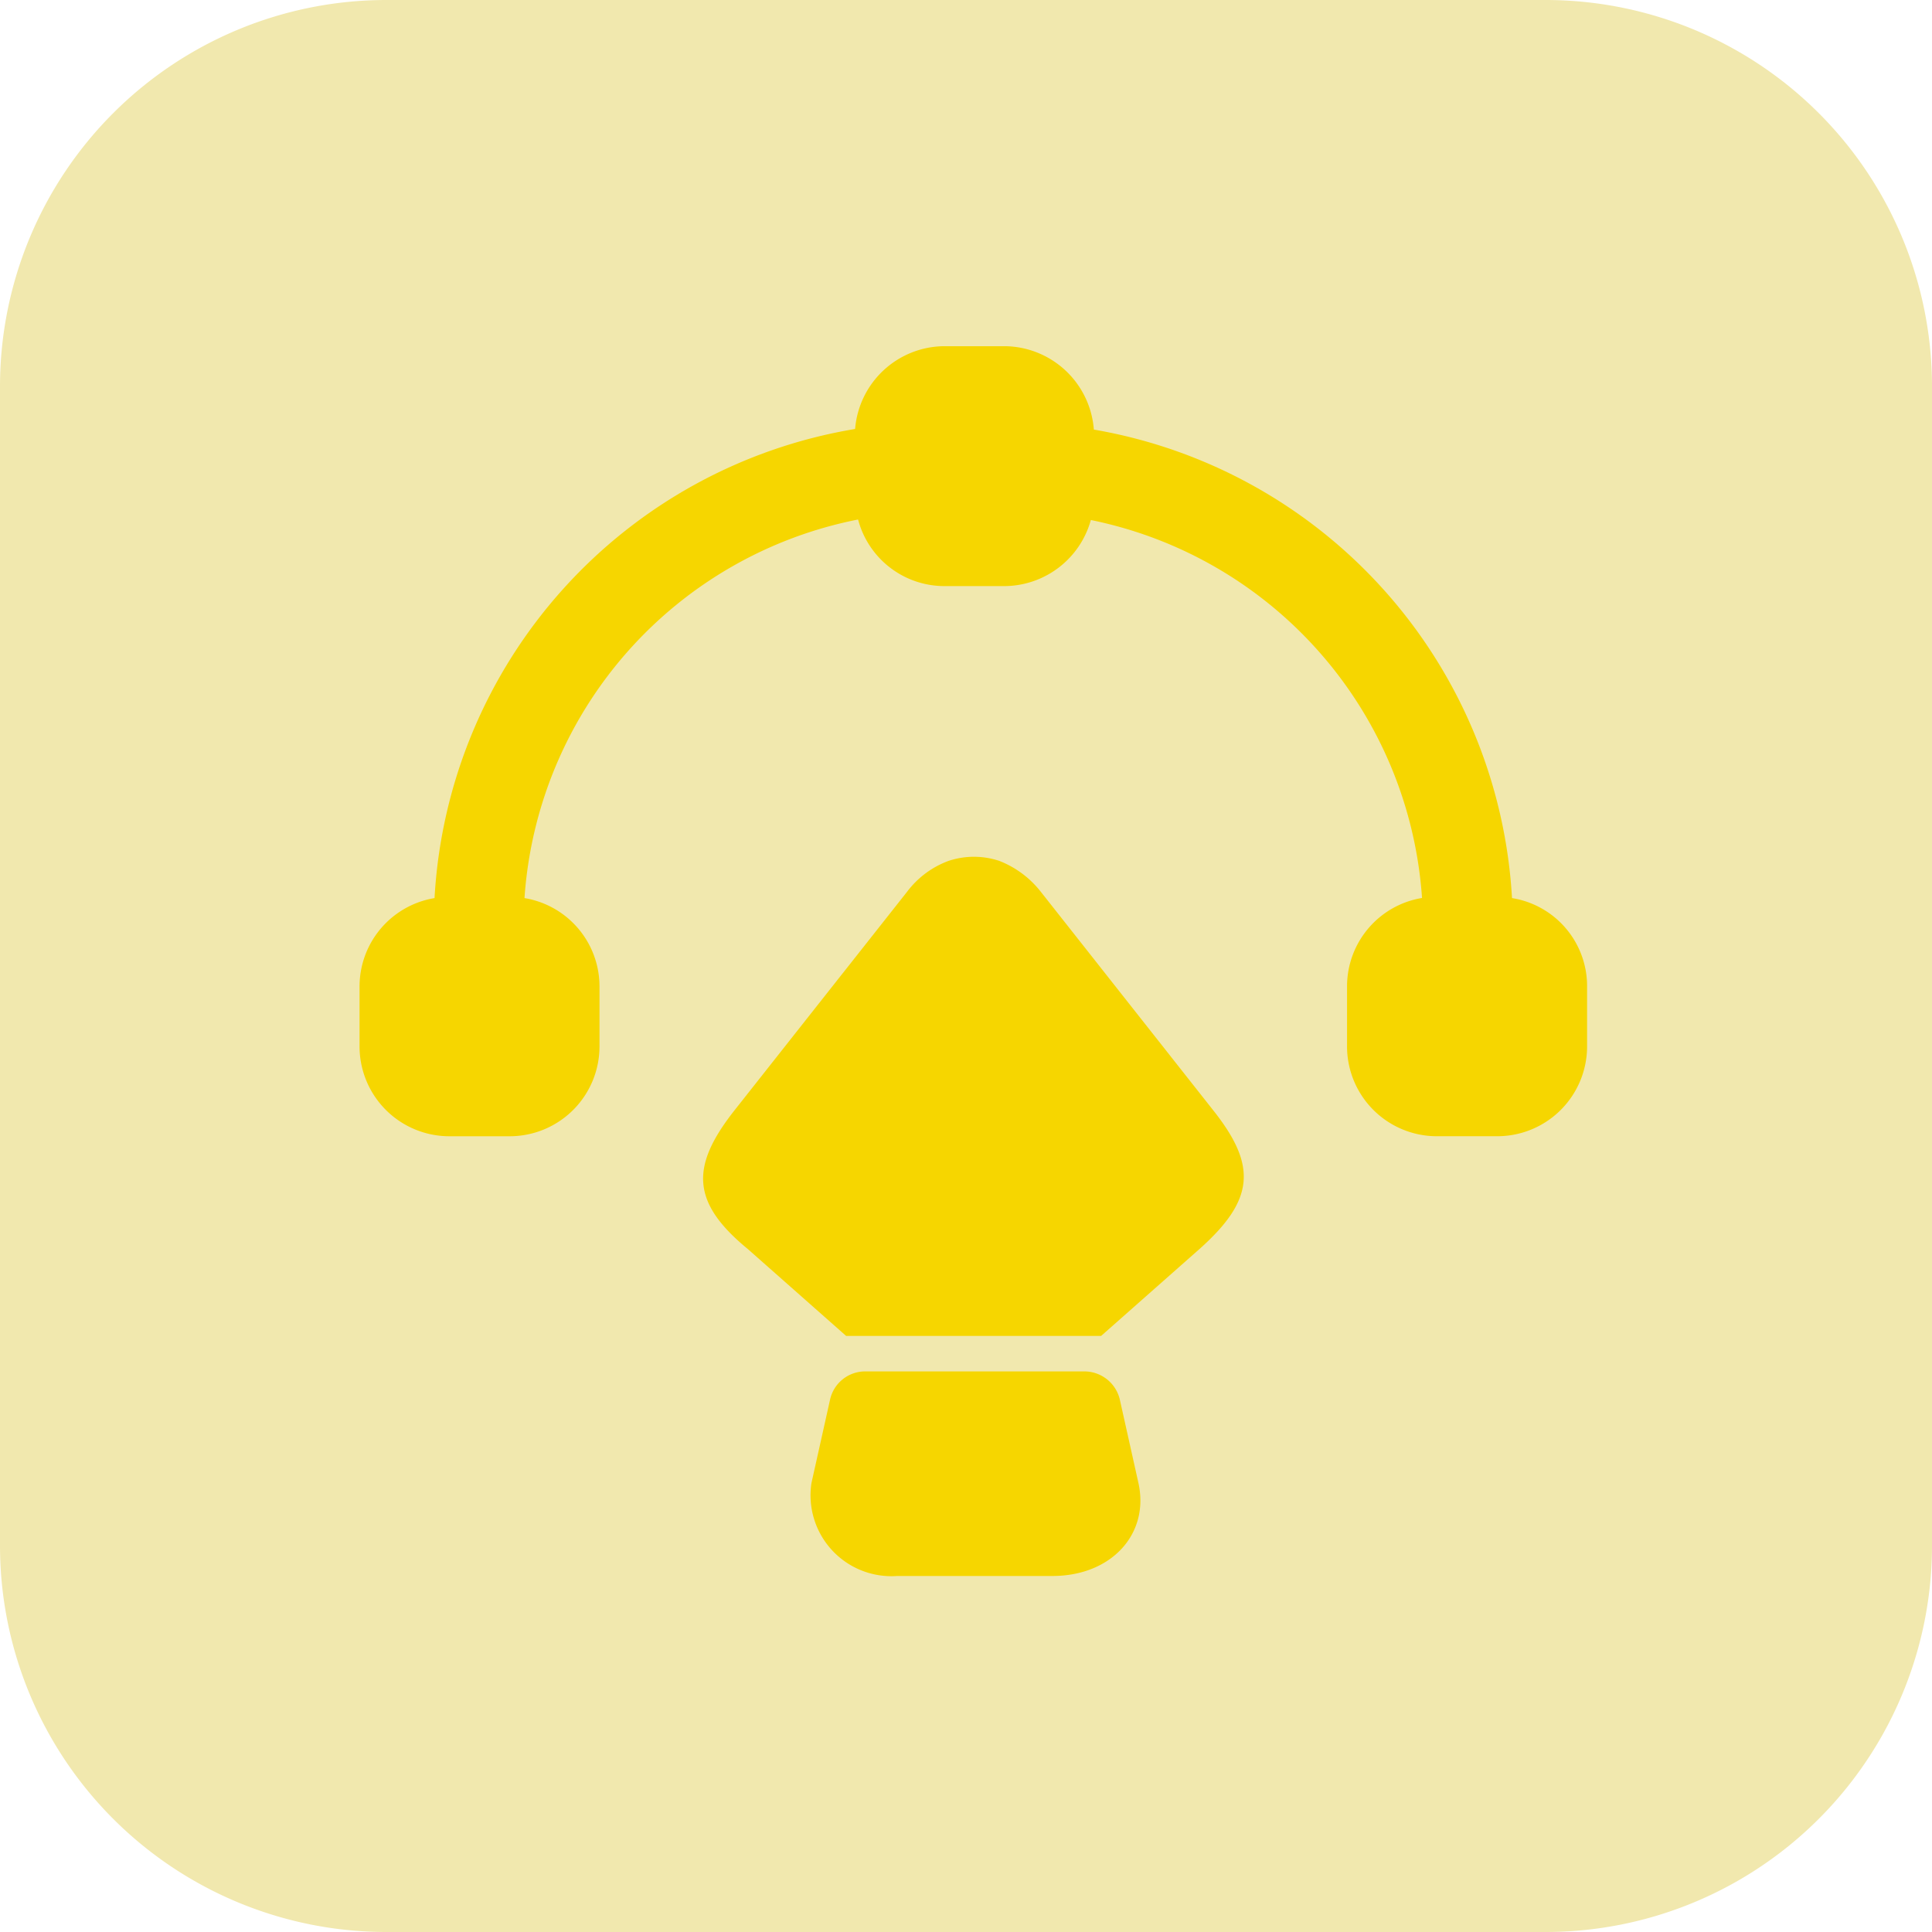
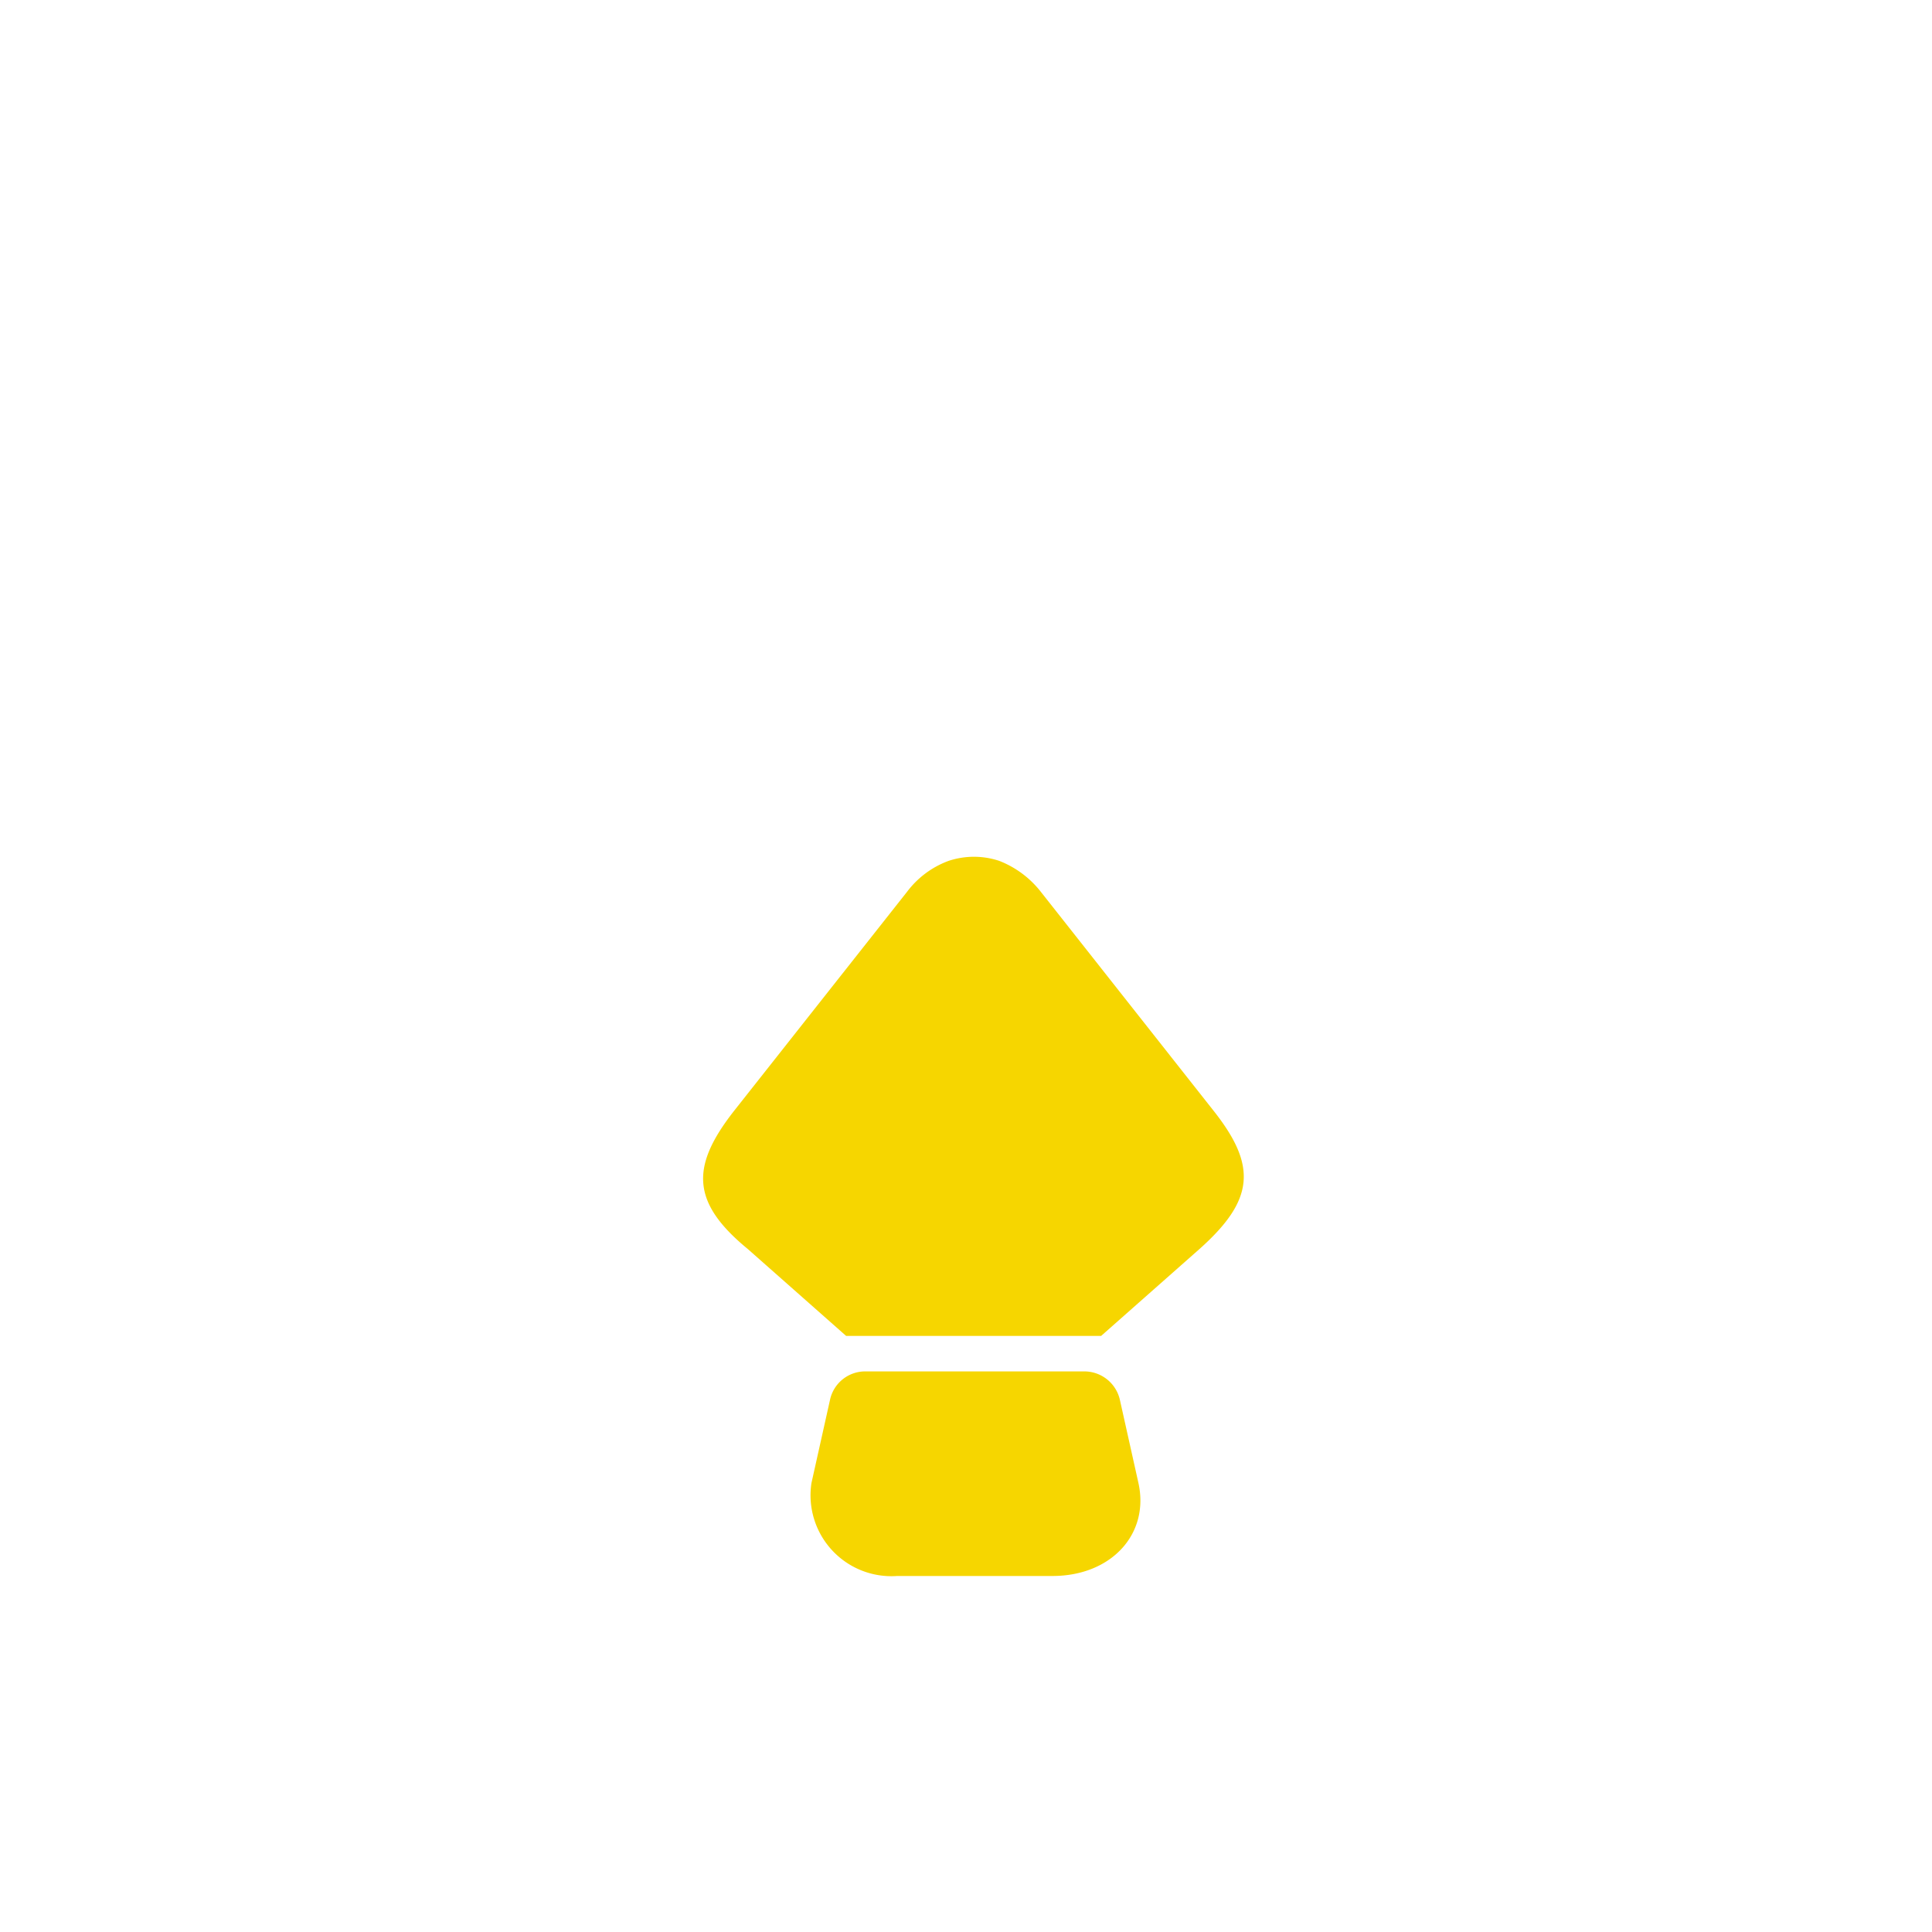
<svg xmlns="http://www.w3.org/2000/svg" width="80" height="80" viewBox="0 0 80 80">
  <g id="Group_4550" data-name="Group 4550" transform="translate(0.076 -0.496)">
-     <path id="Path_56156" data-name="Path 56156" d="M16,0H64A16,16,0,0,1,80,16V64A16,16,0,0,1,64,80H16A16,16,0,0,1,0,64V16A16,16,0,0,1,16,0Z" transform="translate(-0.076 0.496)" fill="#f1e8ae" />
    <g id="pen-tool-2-svgrepo-com" transform="translate(14.812 14.829)">
-       <path id="Path_662" data-name="Path 662" d="M49.491,24.355a20.89,20.89,0,0,0-17.315-19.4,3.735,3.735,0,0,0-3.7-3.453H25.99a3.731,3.731,0,0,0-3.7,3.428A20.872,20.872,0,0,0,4.875,24.355,3.71,3.71,0,0,0,1.77,28.006V30.49A3.721,3.721,0,0,0,5.5,34.217H7.98a3.721,3.721,0,0,0,3.726-3.726V28.006A3.71,3.71,0,0,0,8.6,24.355,17.167,17.167,0,0,1,22.413,8.679a3.7,3.7,0,0,0,3.577,2.757h2.484A3.733,3.733,0,0,0,32.052,8.7a17.168,17.168,0,0,1,13.713,15.65,3.71,3.71,0,0,0-3.105,3.652V30.49a3.721,3.721,0,0,0,3.726,3.726H48.87A3.721,3.721,0,0,0,52.6,30.49V28.006A3.691,3.691,0,0,0,49.491,24.355Z" transform="translate(-1.77 -1.5)" fill="#f6d600" />
      <path id="Path_663" data-name="Path 663" d="M28.051,26.252l-4.074,3.6H13.419l-4.074-3.6c-2.36-1.938-2.36-3.428-.571-5.714l7.179-9.092a3.78,3.78,0,0,1,1.714-1.267,3.33,3.33,0,0,1,2.087,0,4.058,4.058,0,0,1,1.714,1.267l7.154,9.067C30.436,22.8,30.336,24.215,28.051,26.252Z" transform="translate(6.73 11.133)" fill="#f6d600" />
      <path id="Path_664" data-name="Path 664" d="M19.329,27.061H12.9a3.35,3.35,0,0,1-3.552-3.85l.77-3.453a1.489,1.489,0,0,1,1.466-1.168h9.067a1.51,1.51,0,0,1,1.466,1.168l.77,3.453C23.354,25.322,21.764,27.061,19.329,27.061Z" transform="translate(9.365 23.864)" fill="#f6d600" />
    </g>
  </g>
</svg>